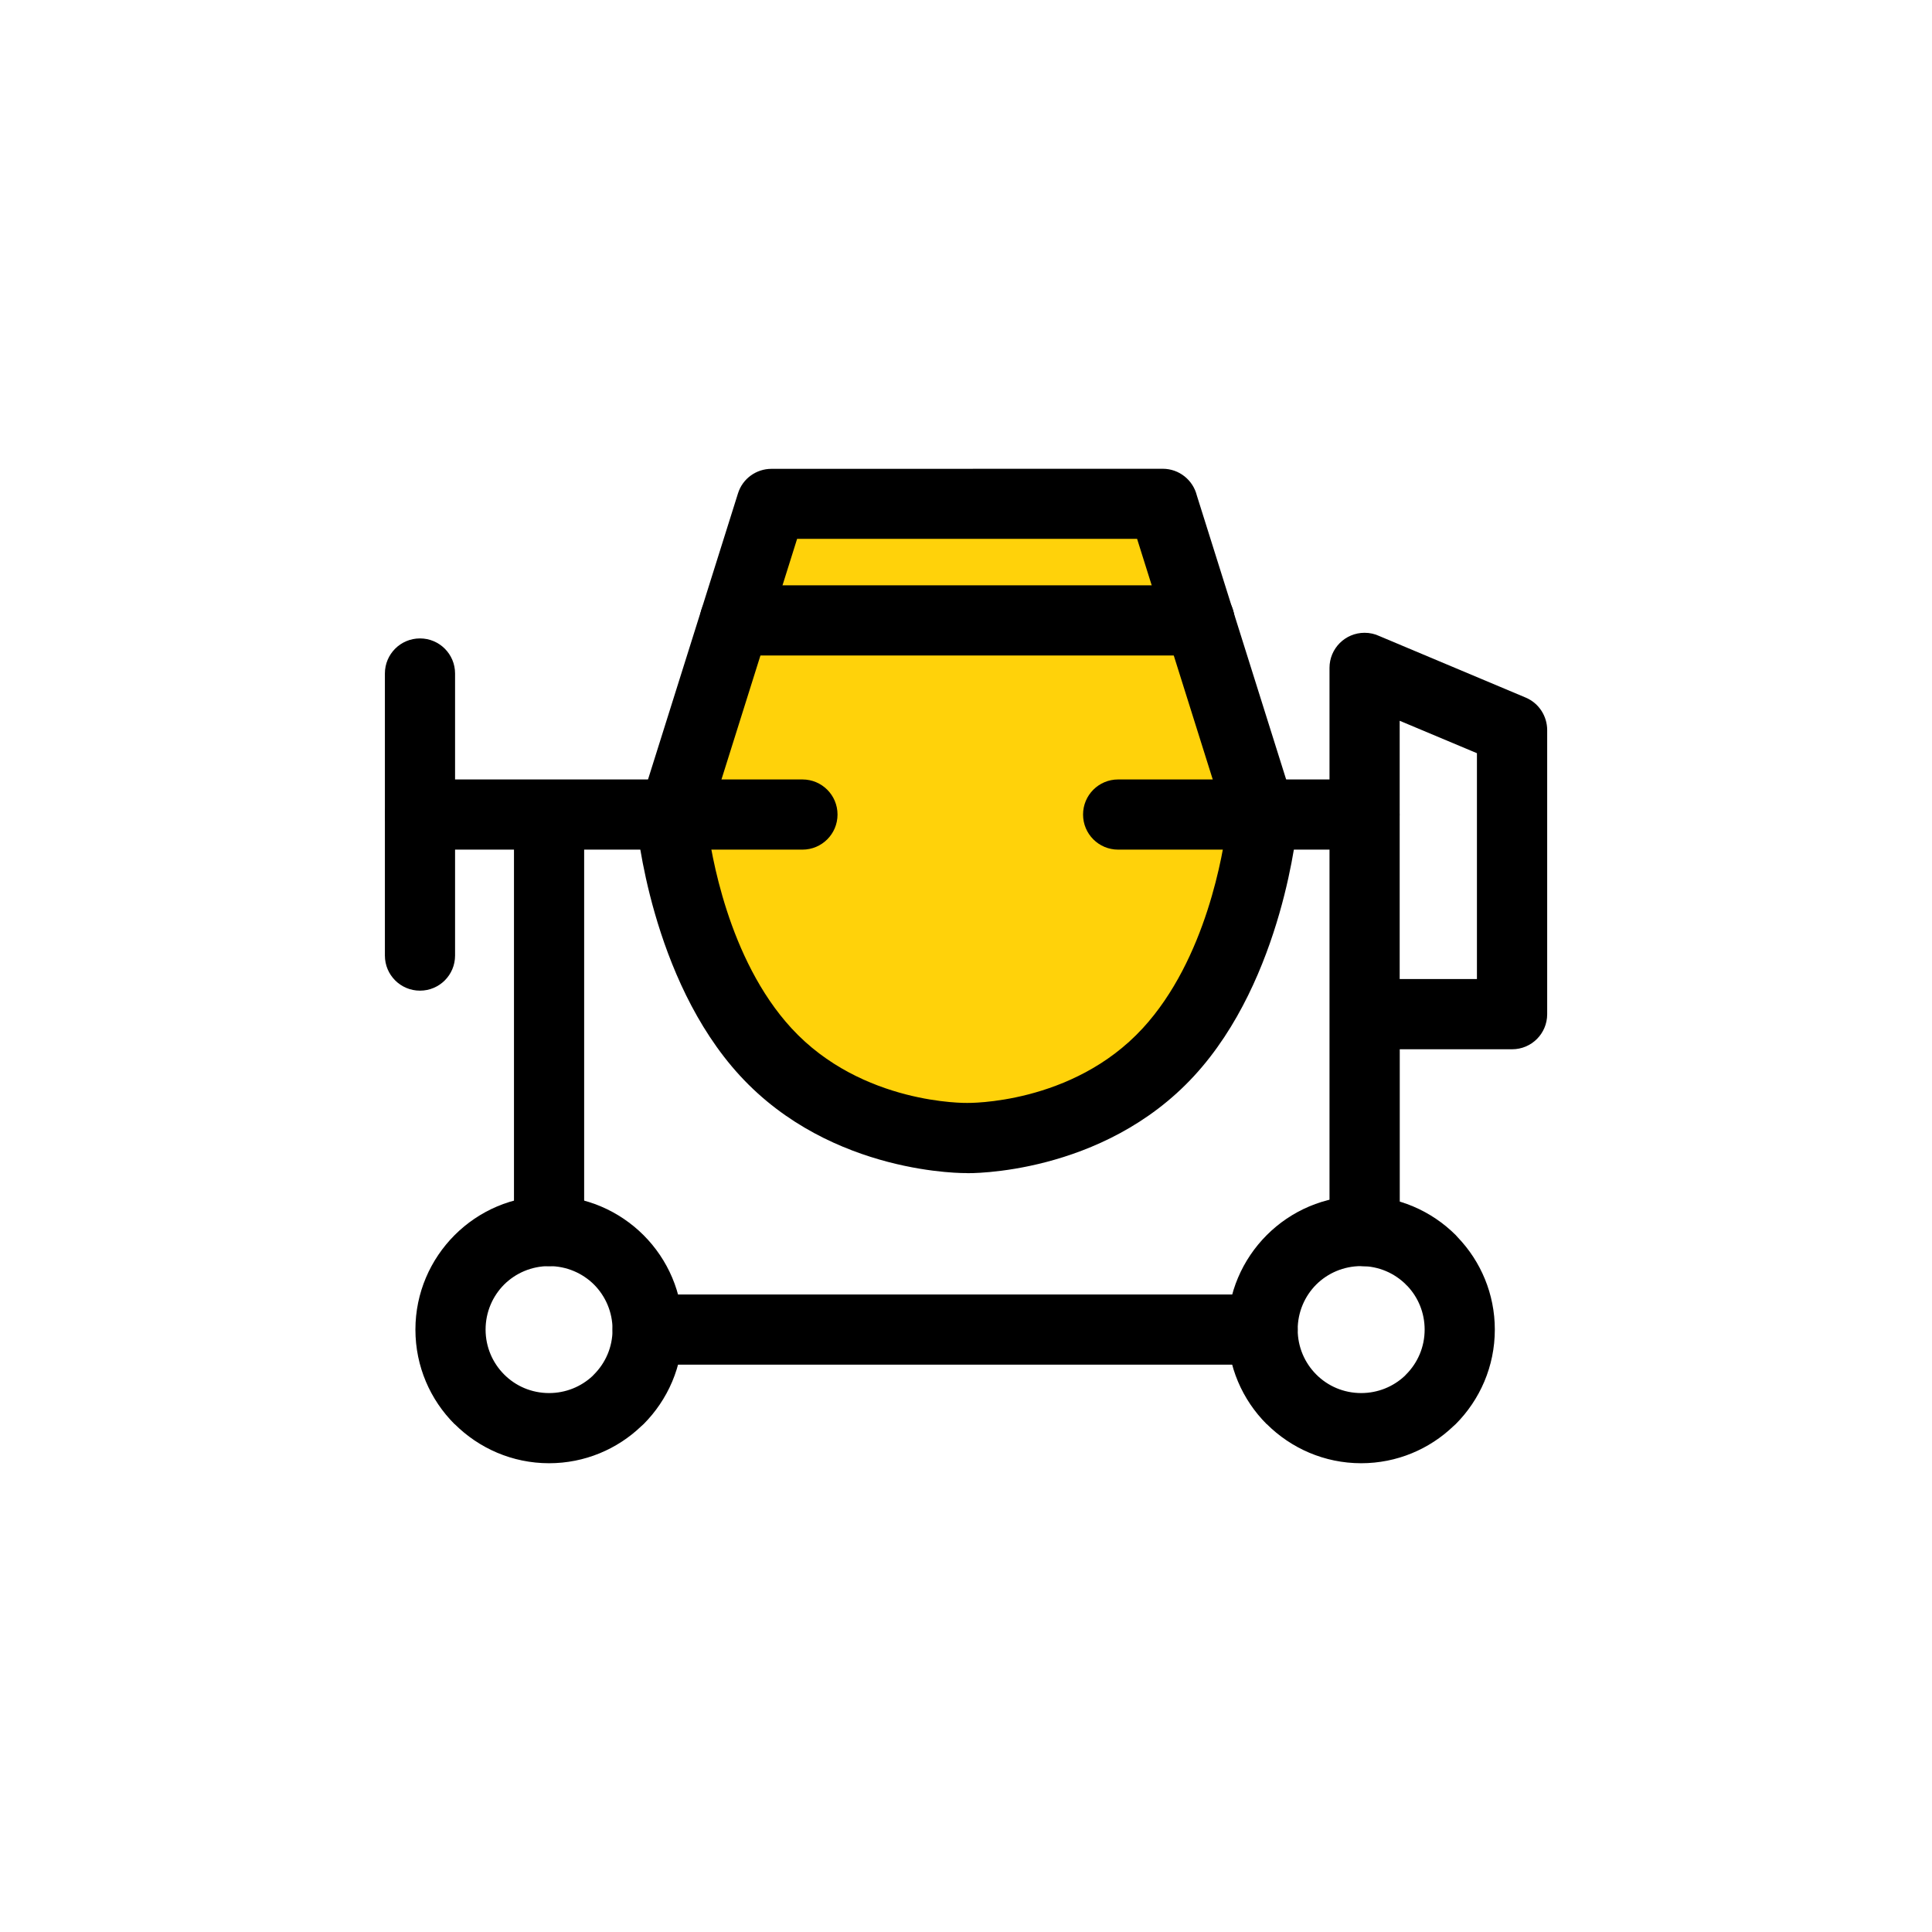
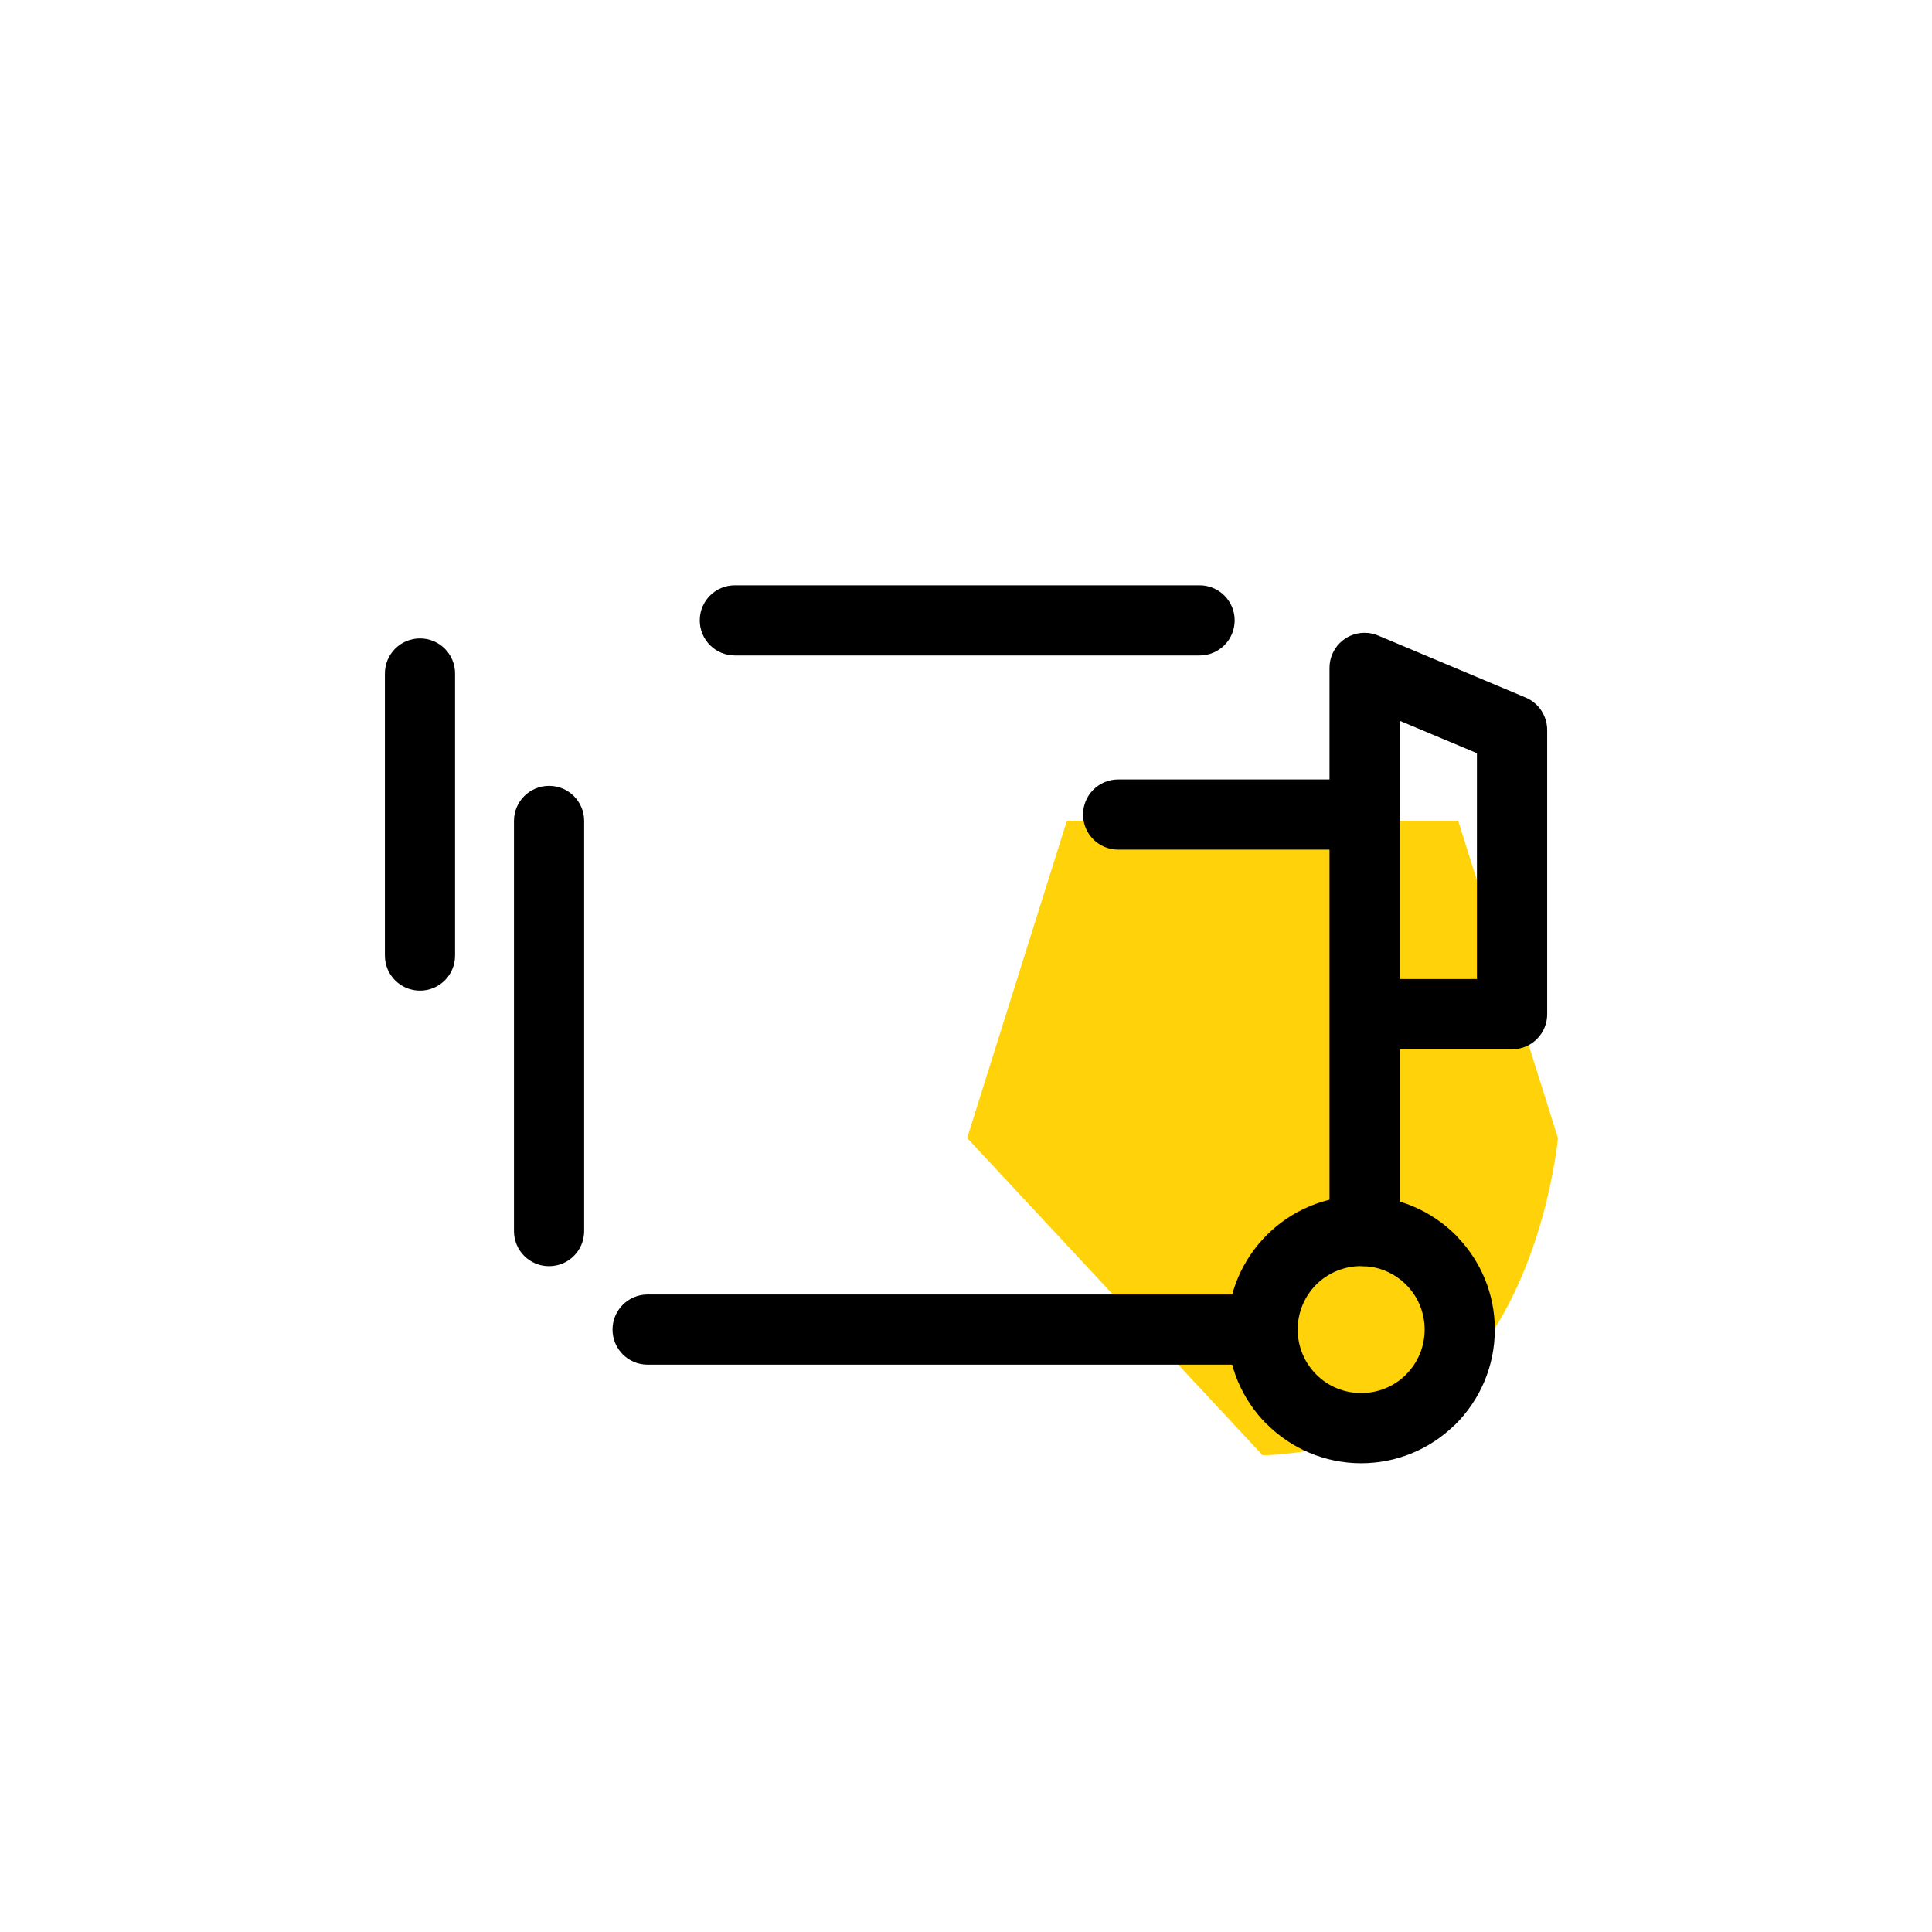
<svg xmlns="http://www.w3.org/2000/svg" xml:space="preserve" width="16.51mm" height="16.51mm" version="1.1" style="shape-rendering:geometricPrecision; text-rendering:geometricPrecision; image-rendering:optimizeQuality; fill-rule:evenodd; clip-rule:evenodd" viewBox="0 0 253.84 253.84">
  <defs>
    <style type="text/css">
   
    .fil0 {fill:none}
    .fil1 {fill:#FFD20A}
    .fil2 {fill:black;fill-rule:nonzero}
   
  </style>
  </defs>
  <g id="Слой_x0020_1">
    <rect class="fil0" width="253.84" height="253.84" />
    <g id="_2429296613648">
-       <path class="fil1" d="M127.07 149.52c0,0 -15.78,0.3 -26.46,-11.31 -10.68,-11.61 -12.35,-30.36 -12.35,-30.36l13.1 -41.67 25.71 0 25.71 0 13.1 41.67c0,0 -1.67,18.75 -12.35,30.36 -10.68,11.61 -26.46,11.31 -26.46,11.31z" />
-       <path class="fil2" d="M127.07 154.13c-0.05,0 -17.76,0.34 -29.85,-12.8 -11.74,-12.77 -13.55,-33.04 -13.56,-33.09 -0.06,-0.69 0.04,-1.37 0.27,-1.98l13.03 -41.43c0.61,-1.97 2.43,-3.23 4.39,-3.23l51.42 -0.01c2.17,0 3.98,1.5 4.48,3.51l13.02 41.4c0.18,0.58 0.24,1.17 0.19,1.75 0,0.06 -1.81,20.33 -13.55,33.09 -12.09,13.15 -29.79,12.8 -29.85,12.8zm-23.08 -19.03c9.26,10.07 23.04,9.81 23.08,9.81 0.04,0 13.81,0.26 23.07,-9.81 8.37,-9.1 10.61,-23.26 11.05,-26.8l-11.79 -37.5 -44.67 0 -11.79 37.5c0.44,3.54 2.68,17.7 11.05,26.8z" />
+       <path class="fil1" d="M127.07 149.52l13.1 -41.67 25.71 0 25.71 0 13.1 41.67c0,0 -1.67,18.75 -12.35,30.36 -10.68,11.61 -26.46,11.31 -26.46,11.31z" />
      <path class="fil2" d="M96.55 86.12c-2.55,0 -4.61,-2.06 -4.61,-4.61 0,-2.55 2.06,-4.61 4.61,-4.61l61.06 0c2.55,0 4.61,2.06 4.61,4.61 0,2.55 -2.06,4.61 -4.61,4.61l-61.06 0z" />
-       <path class="fil2" d="M105.43 102.41c2.55,0 4.61,2.06 4.61,4.61 0,2.55 -2.06,4.61 -4.61,4.61l-50.25 0c-2.55,0 -4.61,-2.06 -4.61,-4.61 0,-2.55 2.06,-4.61 4.61,-4.61l50.25 0z" />
      <path class="fil2" d="M50.57 88.49c0,-2.55 2.06,-4.61 4.61,-4.61 2.55,0 4.61,2.06 4.61,4.61l0 37.06c0,2.55 -2.06,4.61 -4.61,4.61 -2.55,0 -4.61,-2.06 -4.61,-4.61l0 -37.06z" />
      <path class="fil2" d="M67.53 107.86c0,-2.55 2.06,-4.61 4.61,-4.61 2.55,0 4.61,2.06 4.61,4.61l0 53.89c0,2.55 -2.06,4.61 -4.61,4.61 -2.55,0 -4.61,-2.06 -4.61,-4.61l0 -53.89z" />
      <path class="fil2" d="M179.28 102.41c2.55,0 4.61,2.06 4.61,4.61 0,2.55 -2.06,4.61 -4.61,4.61l-32.37 0c-2.55,0 -4.61,-2.06 -4.61,-4.61 0,-2.55 2.06,-4.61 4.61,-4.61l32.37 0z" />
      <path class="fil2" d="M183.9 161.75c0,2.55 -2.06,4.61 -4.61,4.61 -2.55,0 -4.61,-2.06 -4.61,-4.61l0 -74c0,-2.55 2.06,-4.61 4.61,-4.61 0.69,0 1.35,0.15 1.94,0.43l19.22 8.08c1.76,0.74 2.82,2.45 2.83,4.25l0 37.35c0,2.55 -2.06,4.61 -4.61,4.61l-14.76 0 0 23.9zm0 -67.06l0 33.94 10.15 0 0 -29.67 -10.15 -4.26z" />
      <path class="fil2" d="M165.89 170.08c2.55,0 4.61,2.06 4.61,4.61 0,2.55 -2.06,4.61 -4.61,4.61l-80.8 0c-2.55,0 -4.61,-2.06 -4.61,-4.61 0,-2.55 2.06,-4.61 4.61,-4.61l80.8 0z" />
-       <path class="fil2" d="M72.14 157.13c4.83,0 9.22,1.97 12.4,5.14l0.02 0.02c3.18,3.18 5.14,7.57 5.14,12.4 0,4.85 -1.97,9.24 -5.14,12.42l-0.3 0.27c-3.15,3.02 -7.43,4.87 -12.12,4.87 -4.83,0 -9.22,-1.97 -12.4,-5.14l-0.02 0c-3.18,-3.18 -5.14,-7.57 -5.14,-12.42 0,-4.83 1.97,-9.22 5.14,-12.4l0.02 -0.02c3.18,-3.18 7.57,-5.14 12.4,-5.14zm5.91 11.65c-1.51,-1.5 -3.6,-2.43 -5.91,-2.43 -2.31,0 -4.4,0.93 -5.91,2.43 -1.5,1.51 -2.43,3.6 -2.43,5.91 0,2.3 0.93,4.39 2.44,5.9 1.5,1.51 3.59,2.44 5.9,2.44 2.21,0 4.22,-0.85 5.71,-2.24l0.19 -0.2c1.51,-1.51 2.44,-3.59 2.44,-5.9 0,-2.31 -0.93,-4.4 -2.43,-5.91z" />
      <path class="fil2" d="M178.84 157.13c4.85,0 9.24,1.97 12.42,5.14l0.27 0.3c3.02,3.15 4.87,7.43 4.87,12.12 0,4.85 -1.97,9.24 -5.14,12.42l-0.3 0.27c-3.15,3.02 -7.43,4.87 -12.12,4.87 -4.83,0 -9.22,-1.97 -12.4,-5.14l-0.02 0c-3.18,-3.18 -5.14,-7.57 -5.14,-12.42 0,-4.83 1.97,-9.22 5.14,-12.4l0.02 -0.02c3.18,-3.18 7.57,-5.14 12.4,-5.14zm5.9 11.66c-1.51,-1.51 -3.59,-2.44 -5.9,-2.44 -2.31,0 -4.4,0.93 -5.91,2.43 -1.5,1.51 -2.43,3.6 -2.43,5.91 0,2.3 0.93,4.39 2.44,5.9 1.5,1.51 3.59,2.44 5.9,2.44 2.21,0 4.22,-0.85 5.71,-2.24l0.19 -0.2c1.51,-1.51 2.44,-3.59 2.44,-5.9 0,-2.21 -0.85,-4.22 -2.25,-5.71l-0.2 -0.18z" />
    </g>
  </g>
</svg>